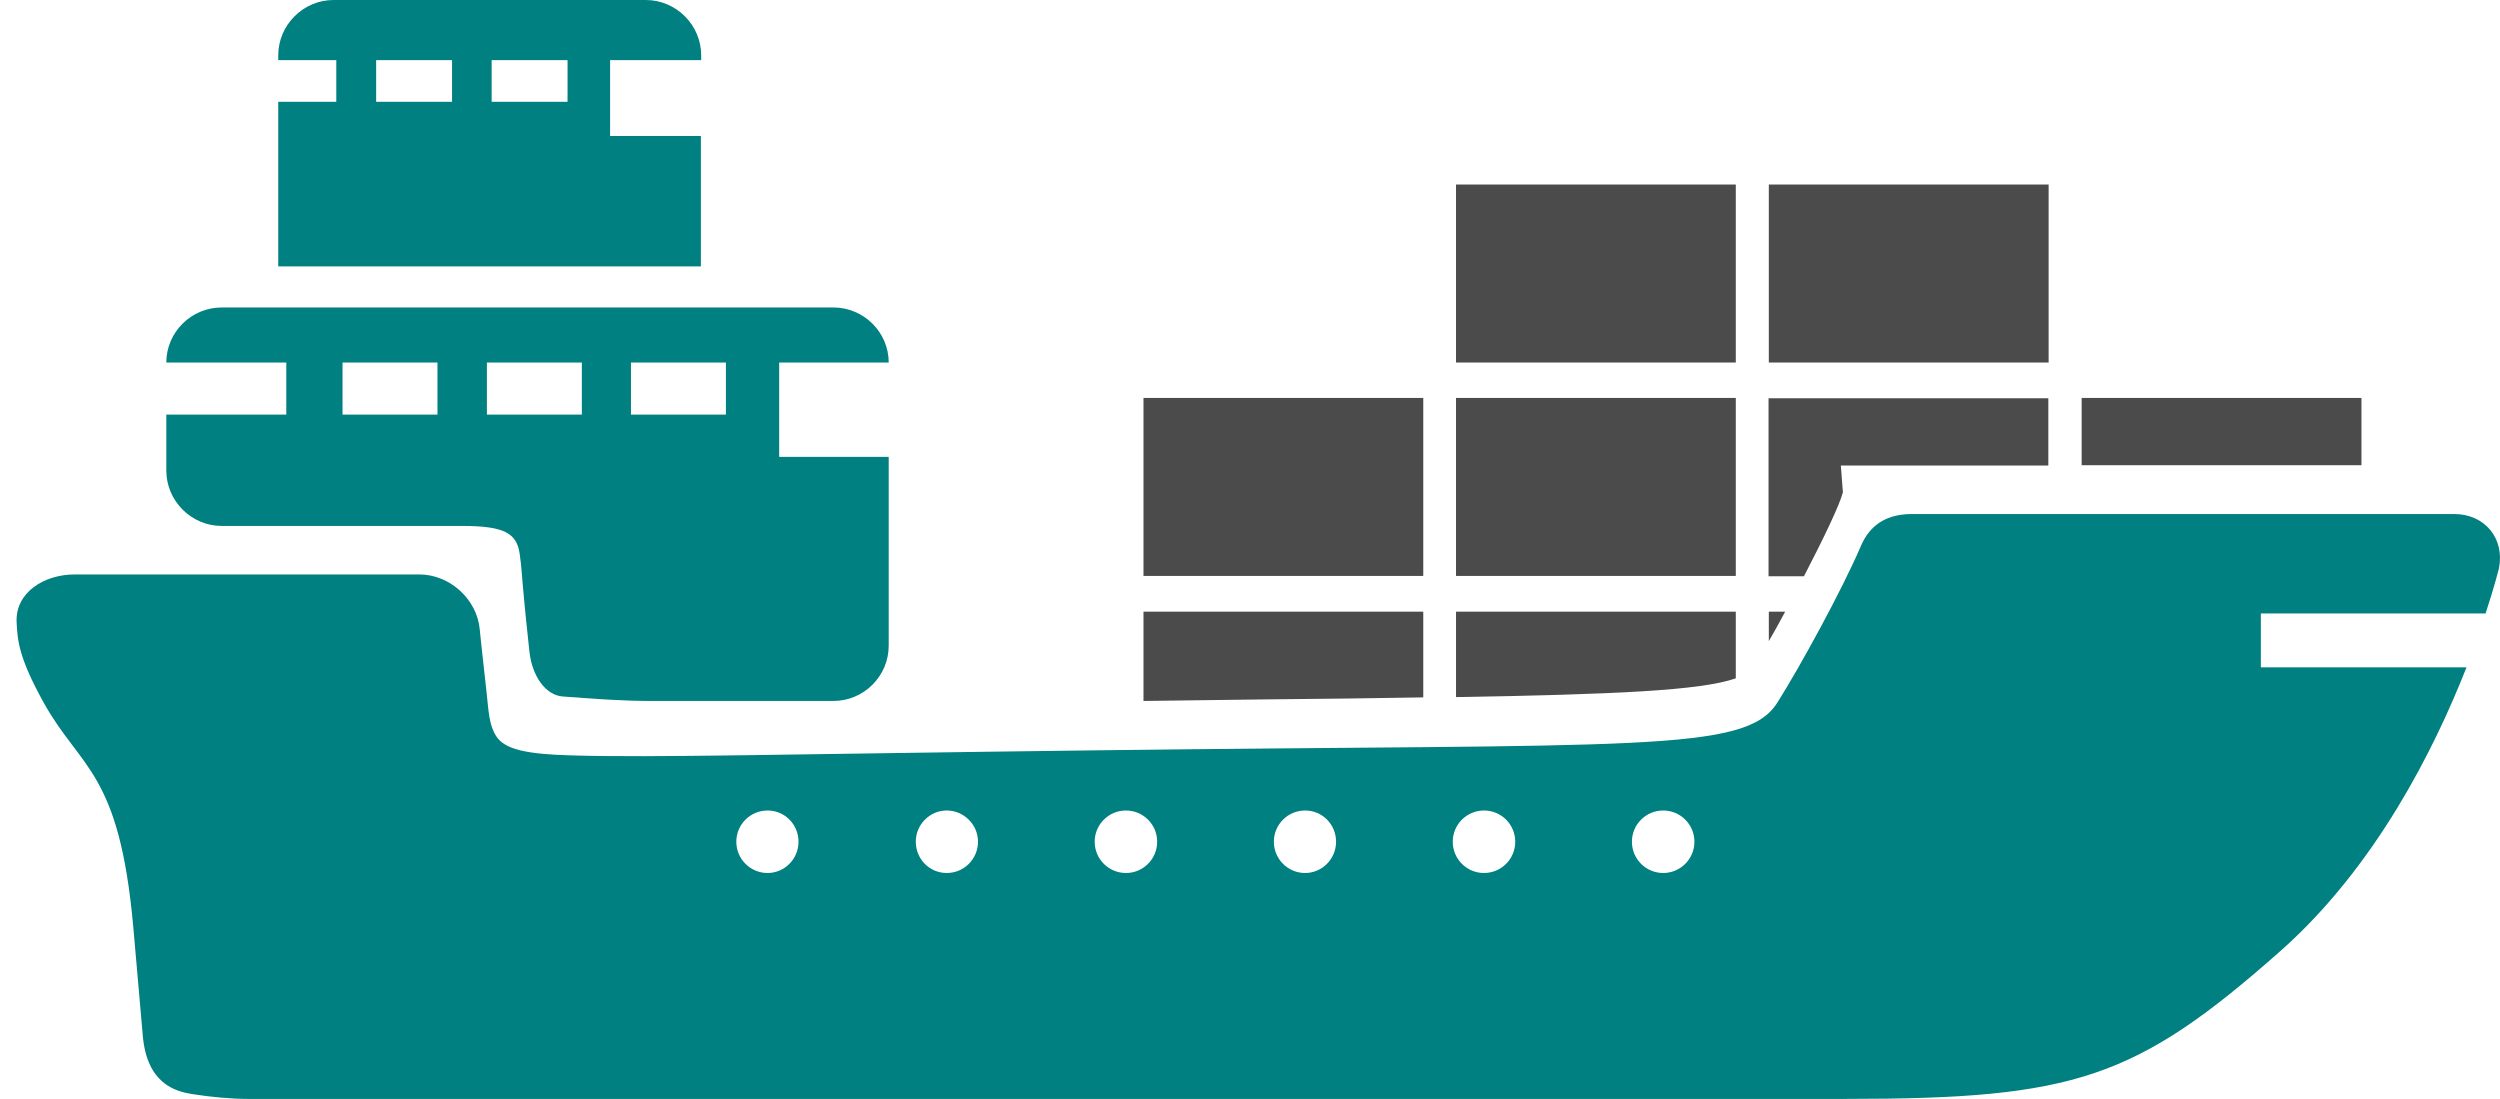
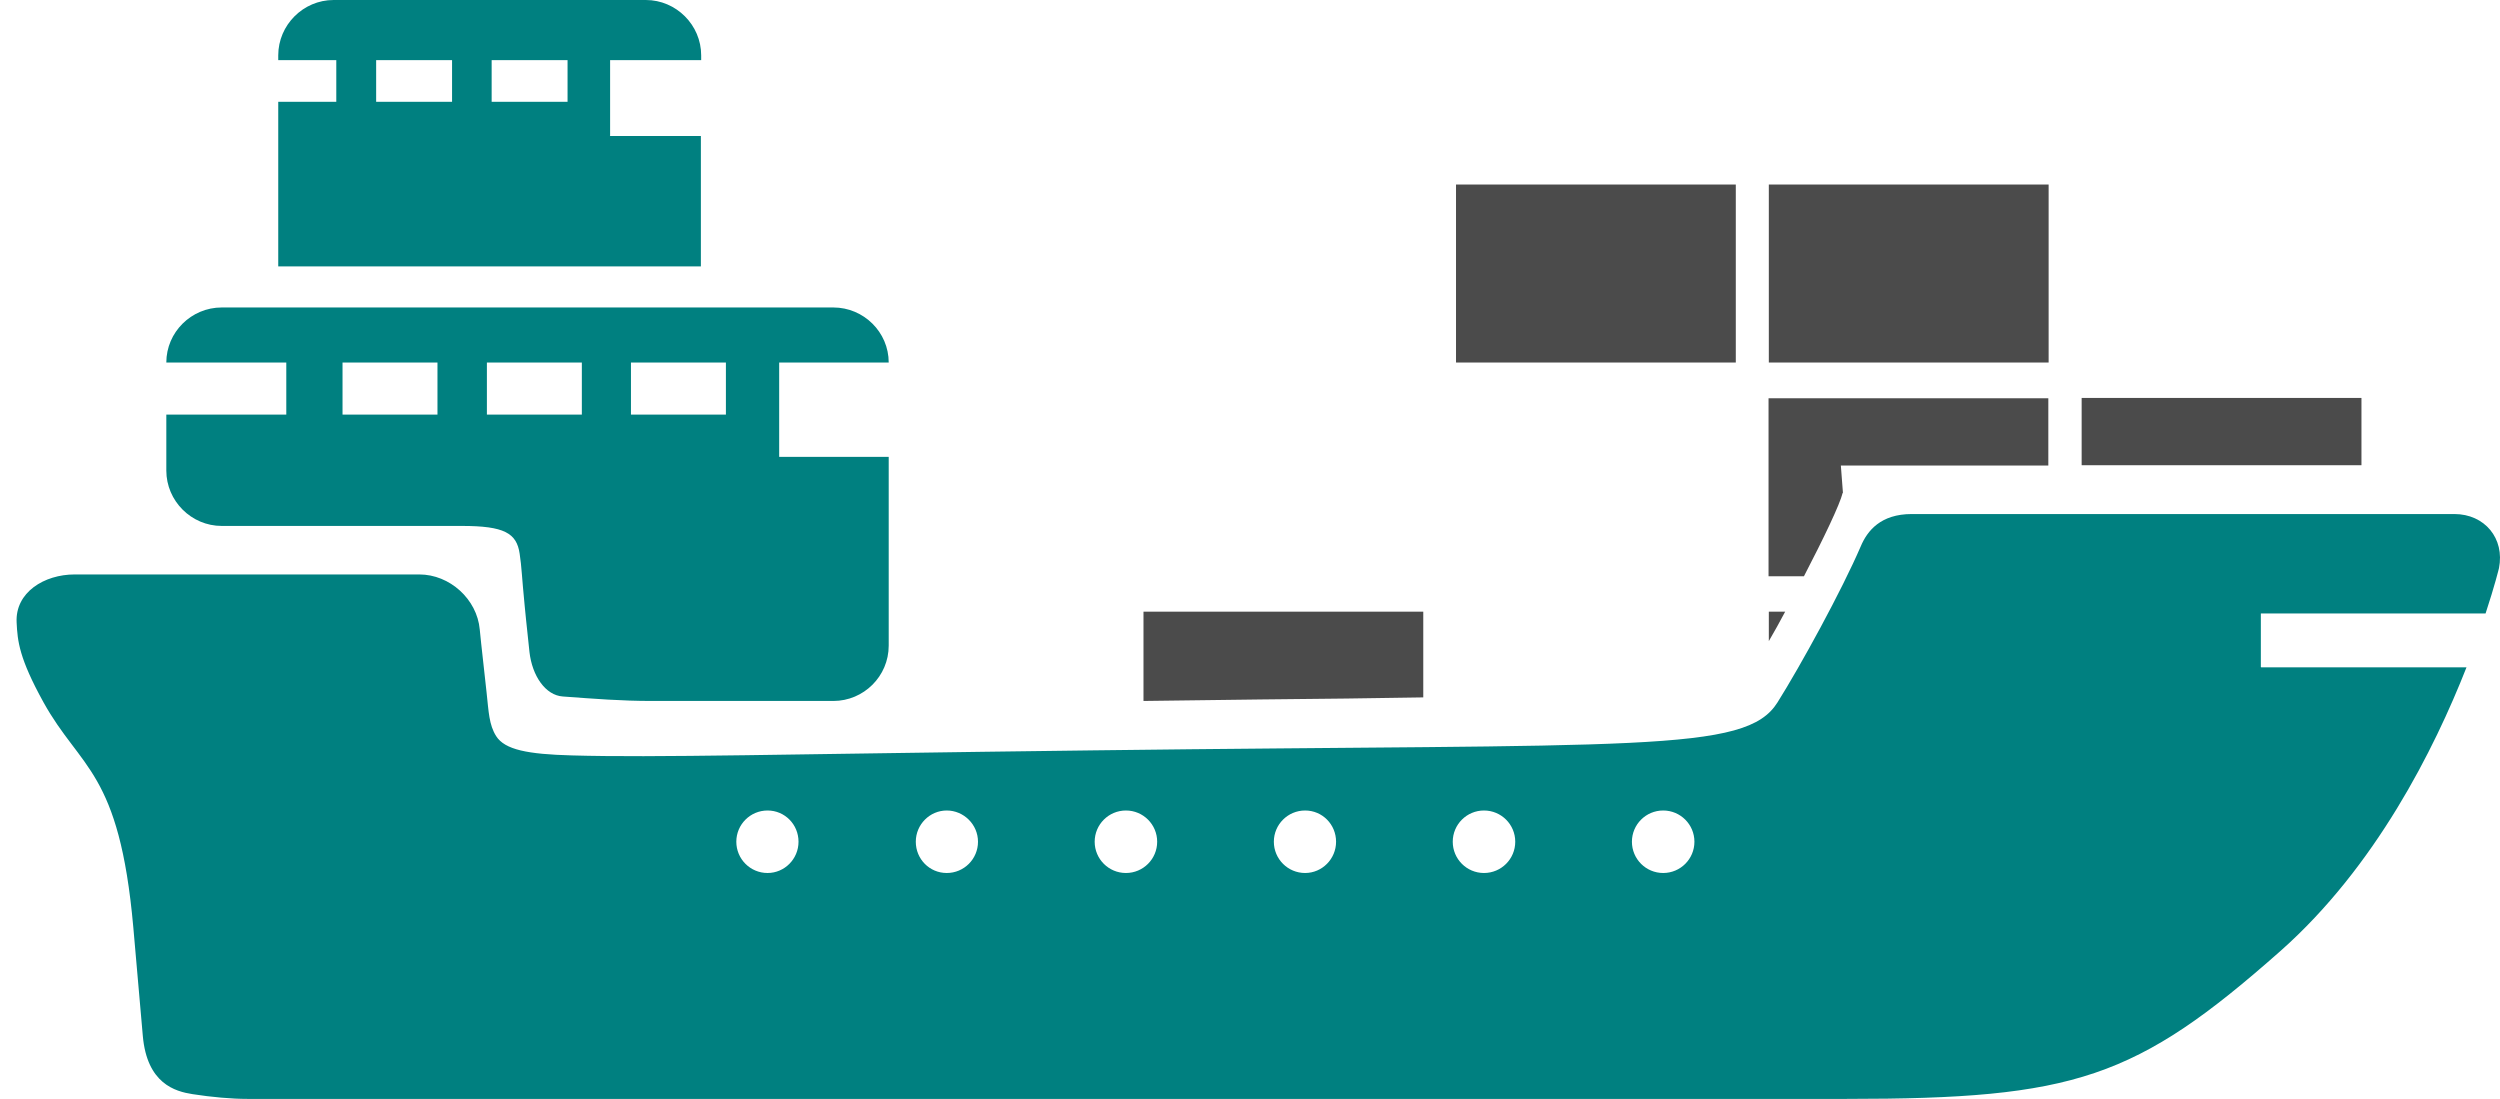
<svg xmlns="http://www.w3.org/2000/svg" width="91" height="40" viewBox="0 0 91 40" fill="none">
  <path d="M82.295 24.279V22.329H90.475C90.811 21.311 90.962 20.683 90.962 20.683C91.179 19.599 90.442 18.711 89.337 18.711H69.586C68.46 18.711 67.972 19.317 67.734 19.881C67.04 21.495 65.545 24.225 64.7 25.569C63.541 27.421 59.673 27.064 39.814 27.313C28.308 27.454 23.812 27.584 20.811 27.497C19.207 27.454 18.373 27.291 18.059 26.793C17.799 26.381 17.788 25.905 17.712 25.211C17.517 23.489 17.463 22.914 17.463 22.914C17.365 21.809 16.369 20.91 15.264 20.91H2.717C1.612 20.91 0.551 21.56 0.605 22.654C0.637 23.348 0.702 23.965 1.58 25.558C2.934 28.006 4.343 28.05 4.852 33.749C5.014 35.601 5.123 36.858 5.198 37.703C5.35 39.447 6.379 39.729 7.008 39.827C7.701 39.935 8.427 40 9.001 40H67.214C75.513 40 77.745 39.274 83.021 34.605C86.466 31.549 88.6 27.291 89.781 24.29H82.306L82.295 24.279ZM27.939 31.777C27.311 31.777 26.802 31.268 26.802 30.639C26.802 30.011 27.311 29.502 27.939 29.502C28.568 29.502 29.066 30.011 29.066 30.639C29.066 31.268 28.557 31.777 27.939 31.777ZM34.462 31.777C33.833 31.777 33.335 31.268 33.335 30.639C33.335 30.011 33.844 29.502 34.462 29.502C35.079 29.502 35.599 30.011 35.599 30.639C35.599 31.268 35.09 31.777 34.462 31.777ZM40.984 31.777C40.356 31.777 39.846 31.268 39.846 30.639C39.846 30.011 40.356 29.502 40.984 29.502C41.612 29.502 42.121 30.011 42.121 30.639C42.121 31.268 41.612 31.777 40.984 31.777ZM47.506 31.777C46.878 31.777 46.368 31.268 46.368 30.639C46.368 30.011 46.878 29.502 47.506 29.502C48.135 29.502 48.633 30.011 48.633 30.639C48.633 31.268 48.124 31.777 47.506 31.777ZM54.017 31.777C53.389 31.777 52.88 31.268 52.88 30.639C52.88 30.011 53.389 29.502 54.017 29.502C54.646 29.502 55.155 30.011 55.155 30.639C55.155 31.268 54.646 31.777 54.017 31.777ZM60.54 31.777C59.911 31.777 59.402 31.268 59.402 30.639C59.402 30.011 59.911 29.502 60.54 29.502C61.168 29.502 61.677 30.011 61.677 30.639C61.677 31.268 61.168 31.777 60.54 31.777Z" fill="#008080" />
  <path d="M67.083 17.941L67.007 16.945H74.559V14.496H64.375V20.975H65.664C66.379 19.599 66.975 18.353 67.073 17.941H67.083Z" fill="#4B4B4B" />
  <path d="M63.183 6.717H52.999V13.196H63.183V6.717Z" fill="#4B4B4B" />
  <path d="M64.981 22.264H64.385V23.337C64.581 23.001 64.786 22.633 64.981 22.264Z" fill="#4B4B4B" />
  <path d="M85.957 14.485H75.772V16.934H85.957V14.485Z" fill="#4B4B4B" />
  <path d="M74.57 6.717H64.385V13.196H74.57V6.717Z" fill="#4B4B4B" />
-   <path d="M51.807 14.485H41.623V20.964H51.807V14.485Z" fill="#4B4B4B" />
  <path d="M45.903 25.46C48.113 25.439 50.063 25.417 51.807 25.385V22.264H41.623V25.515L45.903 25.46Z" fill="#4B4B4B" />
-   <path d="M63.183 24.68V22.264H52.999V25.374C58.817 25.276 61.915 25.136 63.183 24.691V24.68Z" fill="#4B4B4B" />
-   <path d="M63.183 14.485H52.999V20.964H63.183V14.485Z" fill="#4B4B4B" />
  <path d="M22.208 4.94V2.189H25.523V2.015C25.523 0.91 24.613 0 23.508 0H12.143C11.038 0 10.128 0.91 10.128 2.015V2.189H12.241V3.705H10.128V9.697H25.512V4.951H22.197L22.208 4.94ZM16.455 3.705H13.692V2.189H16.455V3.705ZM20.659 3.705H17.896V2.189H20.659V3.705Z" fill="#008080" />
  <path d="M28.362 16.642V13.196H32.349C32.349 12.091 31.439 11.192 30.334 11.192H8.07C6.965 11.192 6.054 12.091 6.054 13.196H10.421V15.092H6.054V17.129C6.054 18.234 6.965 19.144 8.07 19.144H16.813C18.351 19.144 18.806 19.404 18.915 20.152C18.991 20.65 18.991 20.964 19.099 22.059C19.099 22.059 19.175 22.849 19.272 23.727C19.37 24.605 19.857 25.309 20.486 25.352C21.677 25.439 22.62 25.515 23.725 25.515H30.334C31.439 25.515 32.349 24.616 32.349 23.5V16.631H28.362V16.642ZM15.924 15.092H12.468V13.196H15.924V15.092ZM21.179 15.092H17.723V13.196H21.179V15.092ZM26.423 15.092H22.967V13.196H26.423V15.092Z" fill="#008080" />
</svg>